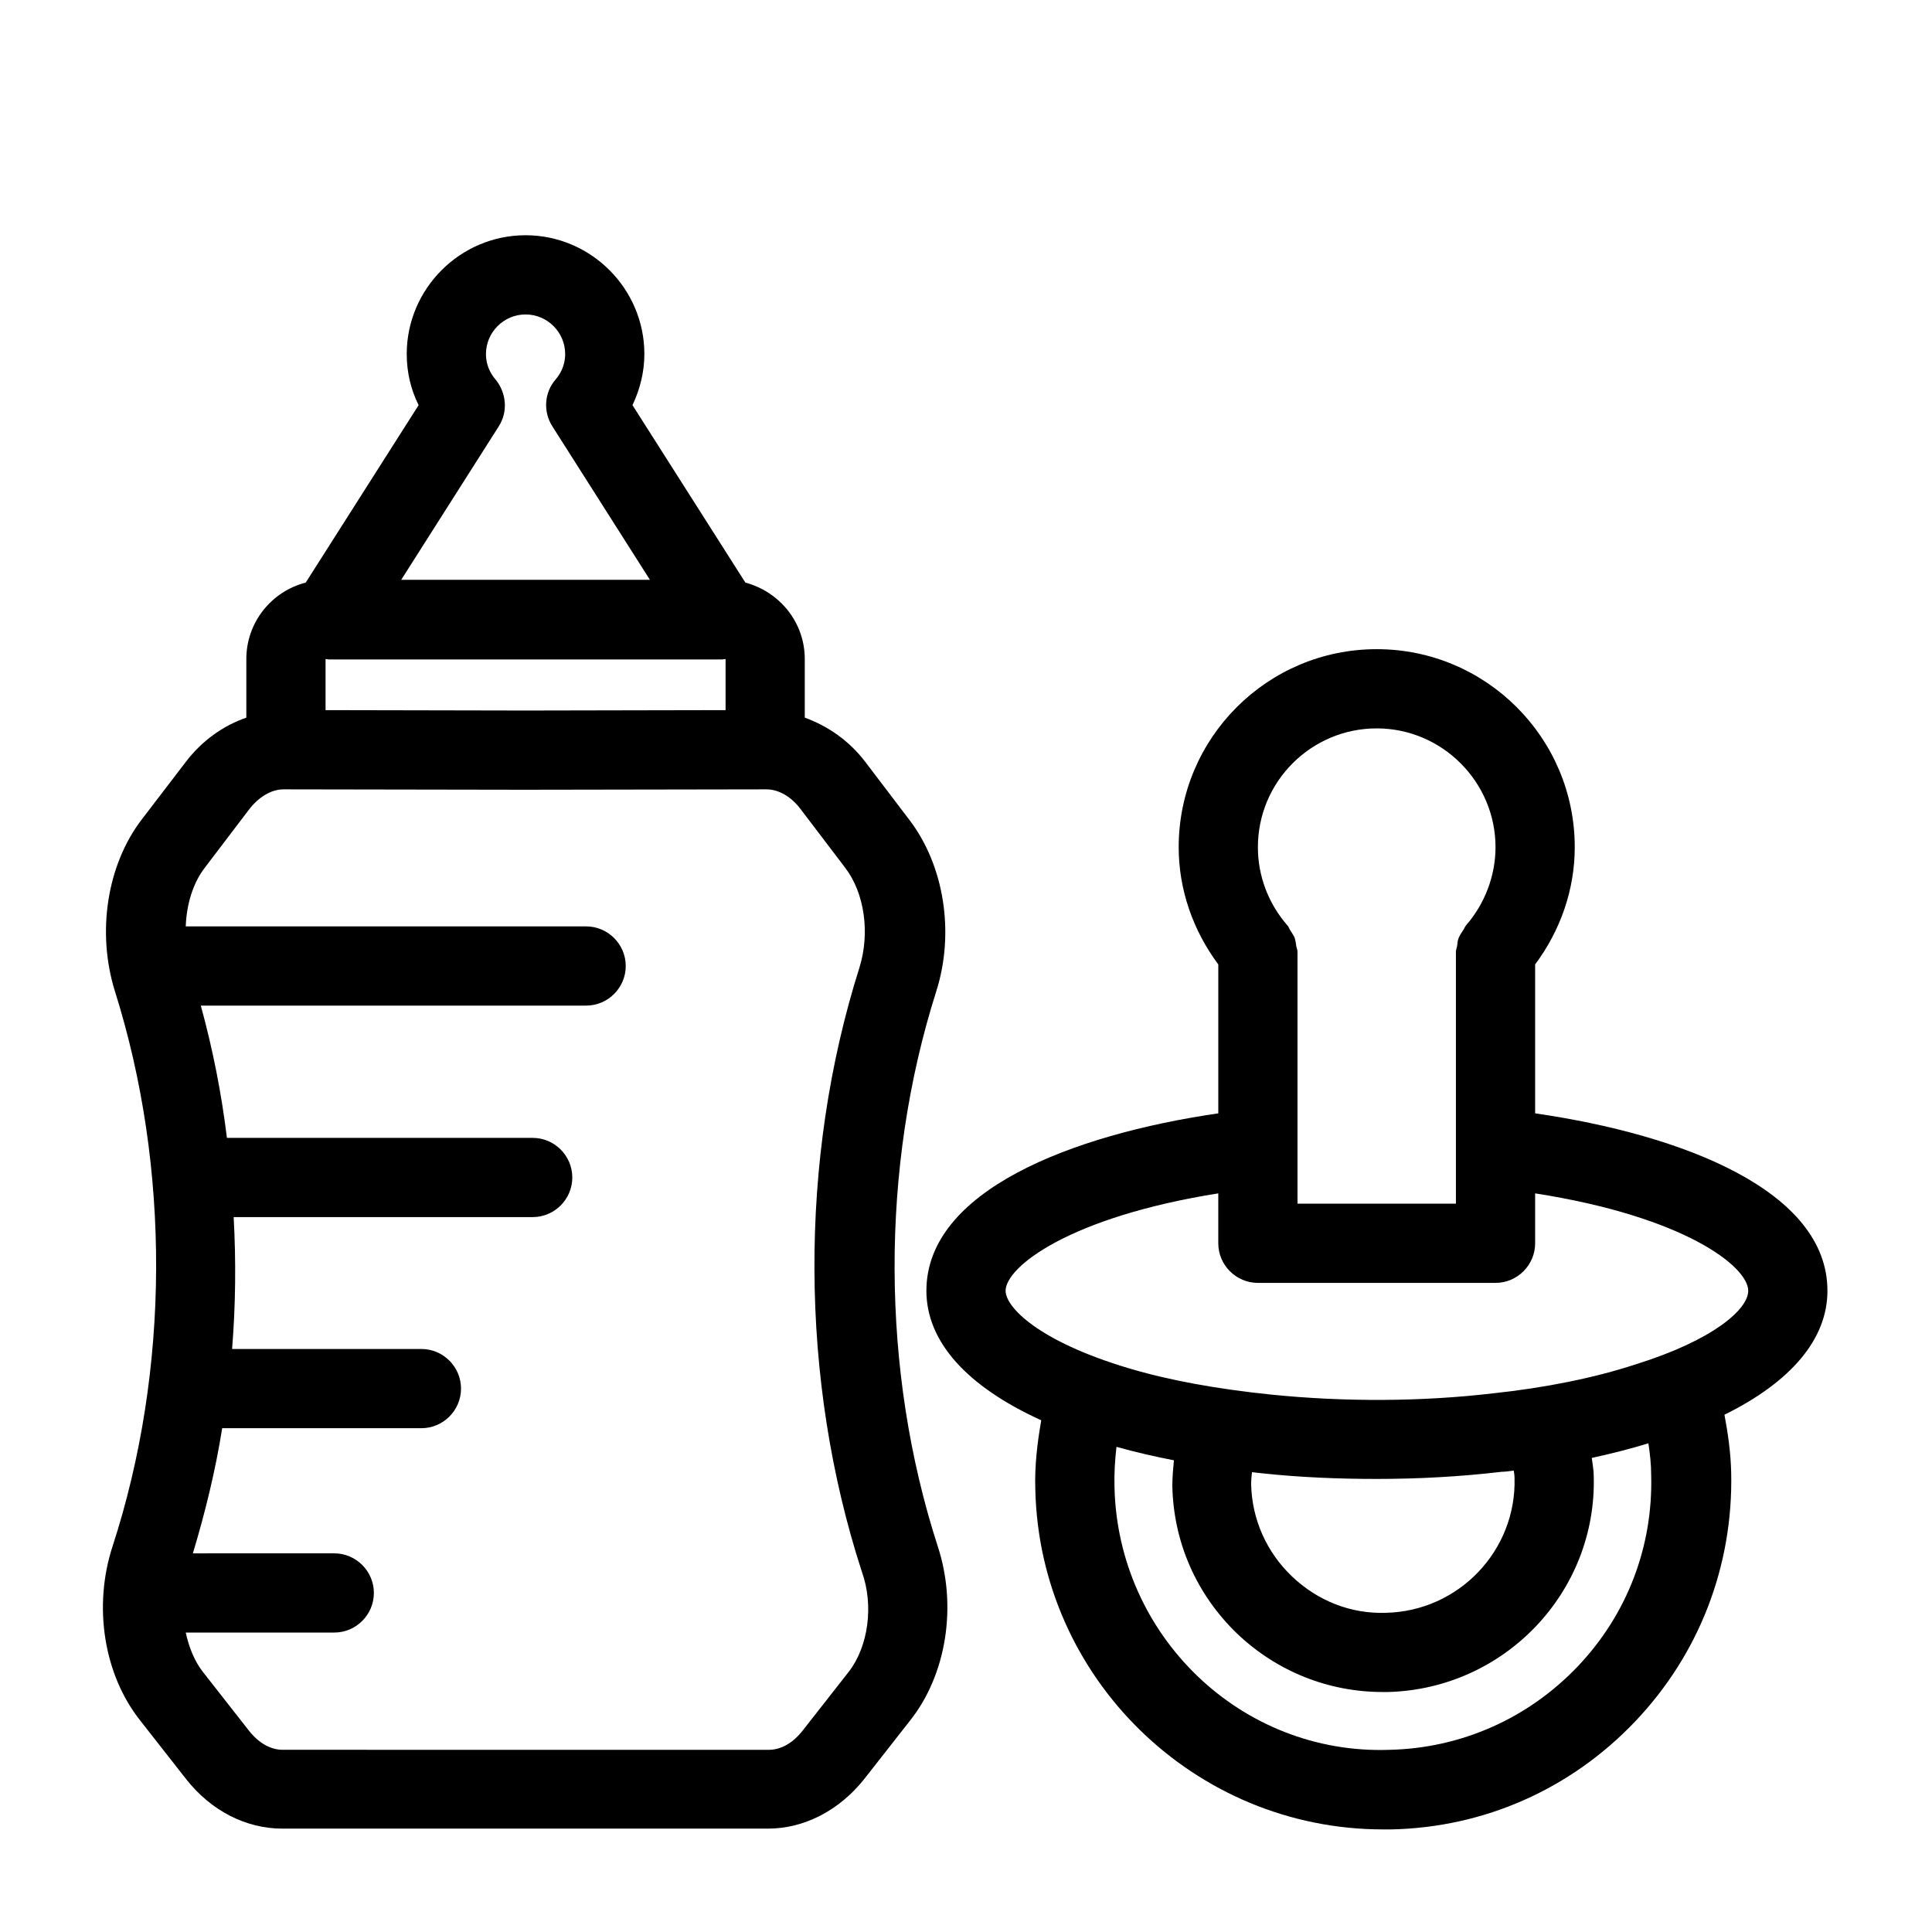
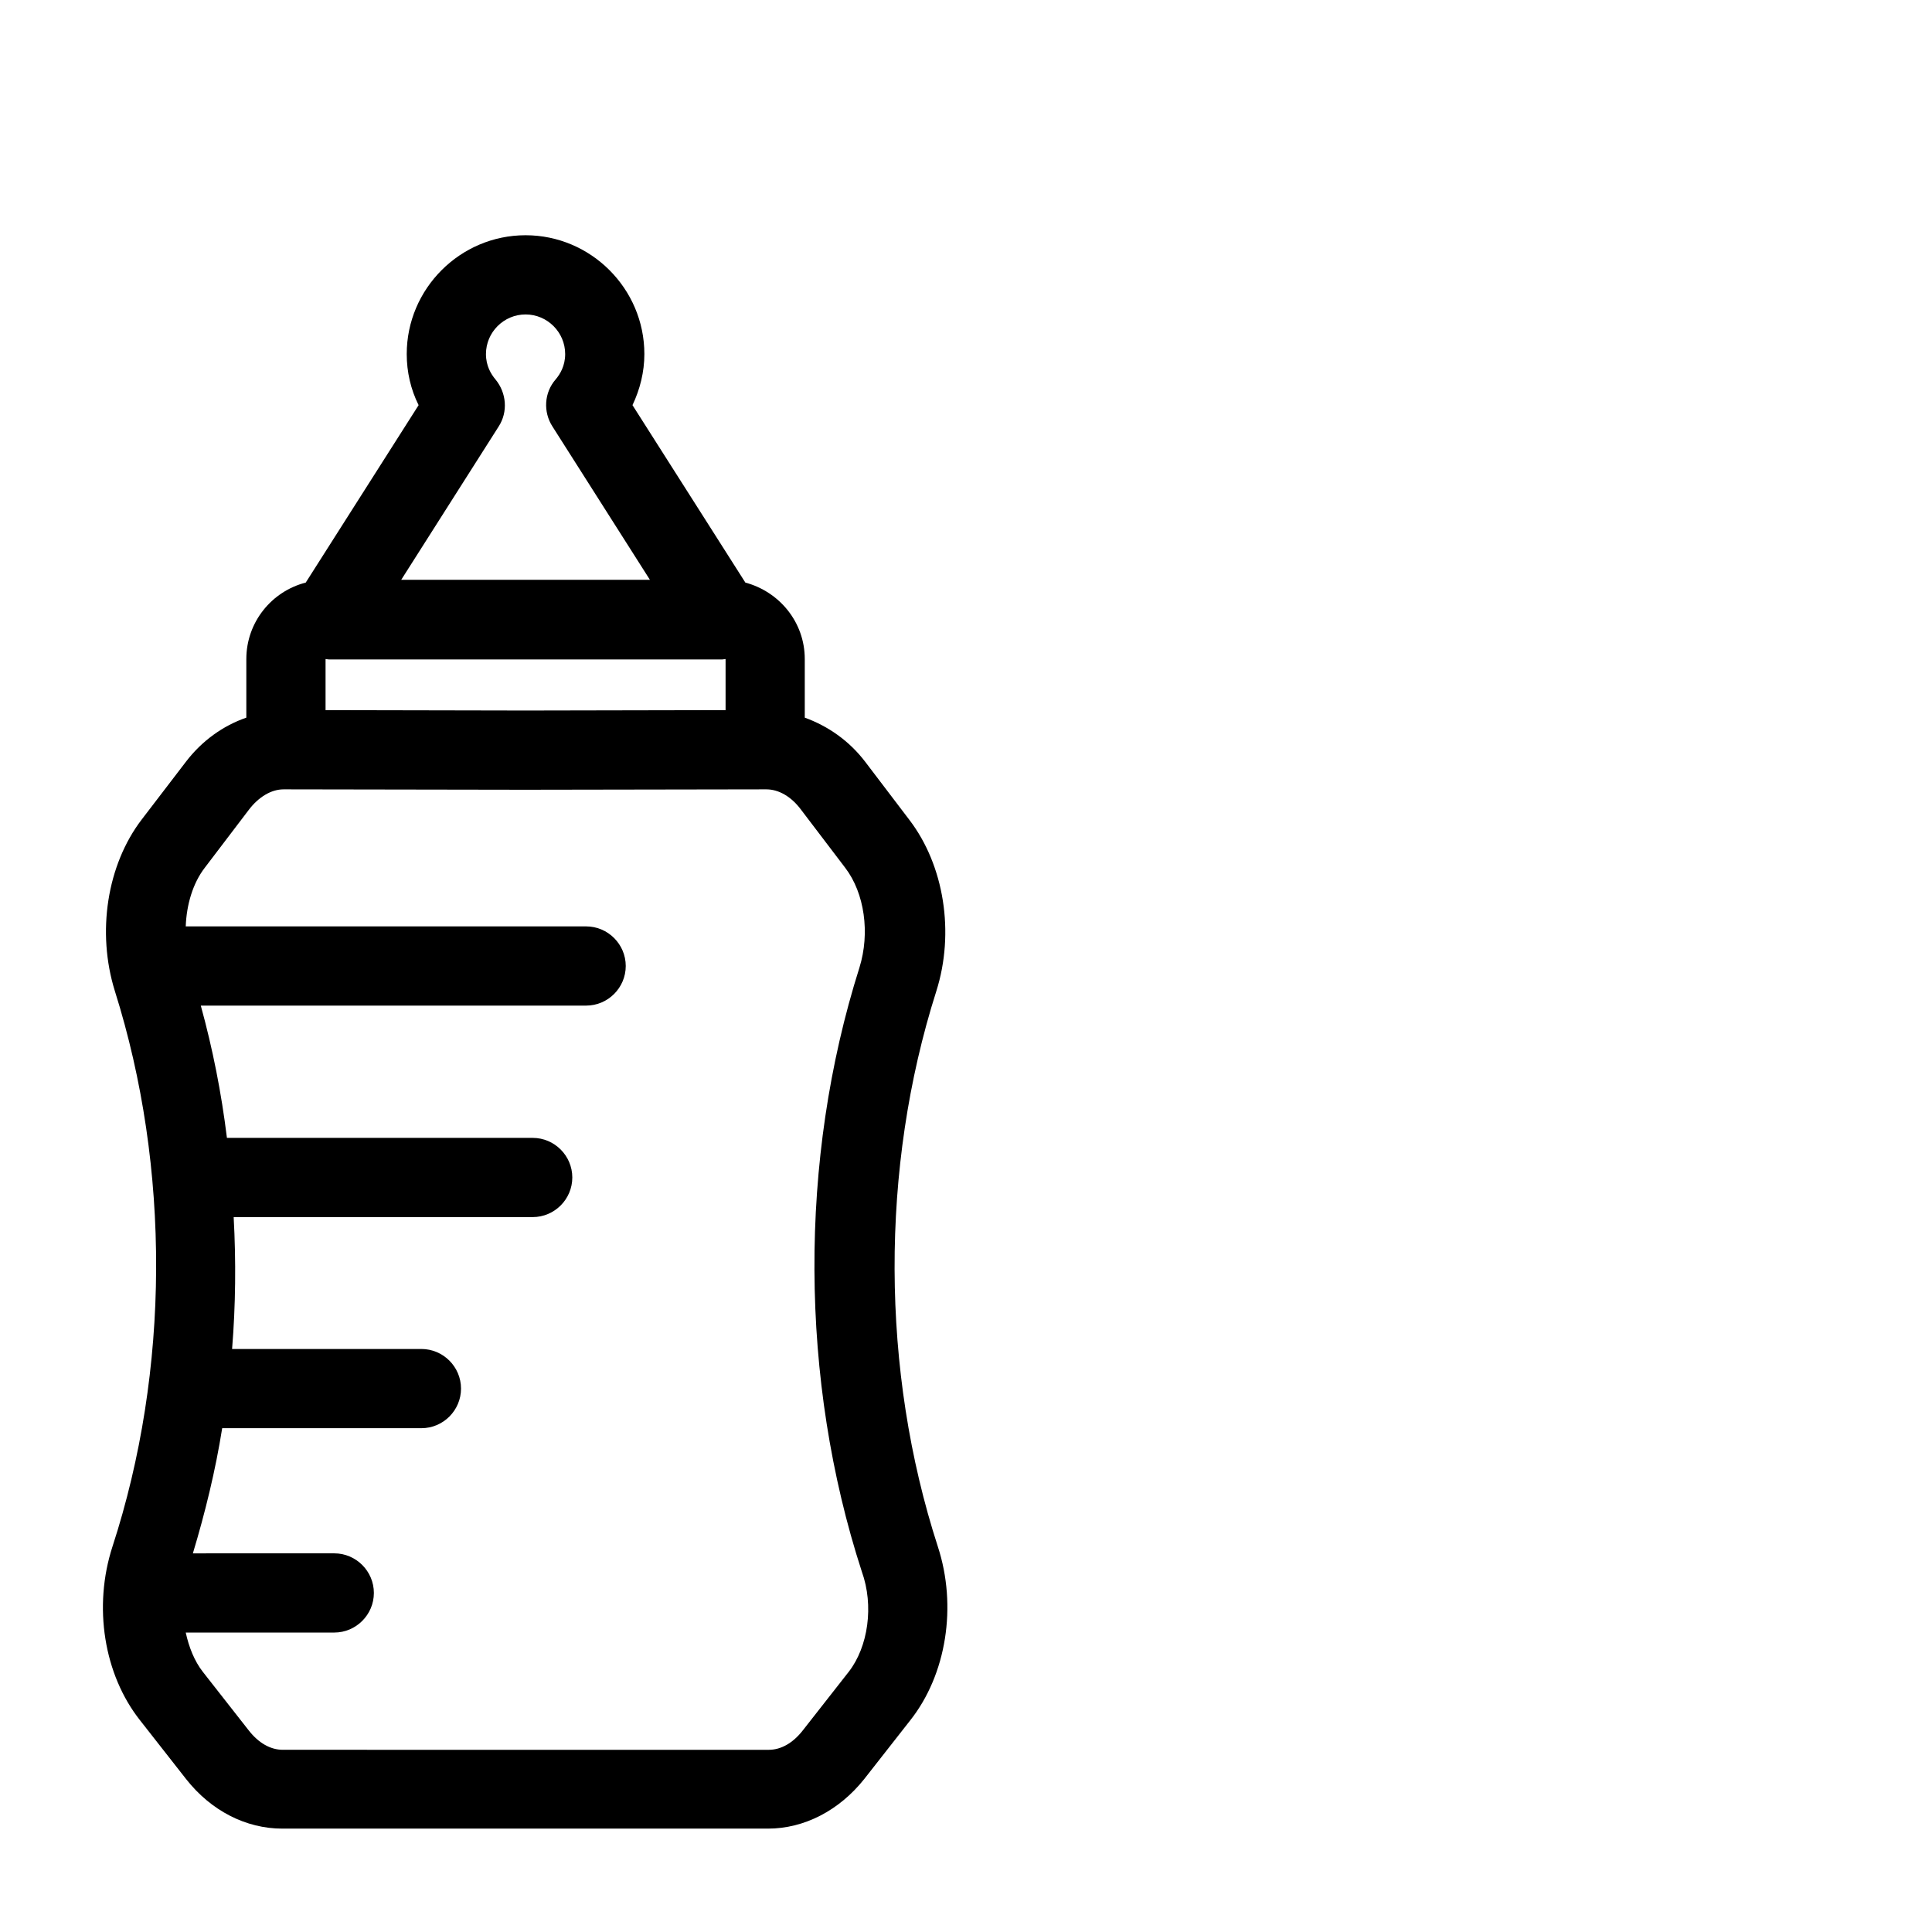
<svg xmlns="http://www.w3.org/2000/svg" fill="#000000" width="800px" height="800px" version="1.1" viewBox="144 144 512 512">
  <g>
    <path d="m392.12 406.71c4.934-15.535 2.098-33.379-7.137-45.449l-11.652-15.324c-4.305-5.668-9.973-9.551-16.059-11.754v-15.535c0-9.762-6.719-17.844-15.742-20.258l-29.914-47.023c1.996-4.199 3.148-8.816 3.148-13.539 0-17.32-14.168-31.488-31.488-31.488s-31.488 14.168-31.488 31.488c0 4.723 1.051 9.34 3.148 13.539l-29.914 47.023c-9.027 2.309-15.742 10.496-15.742 20.258v15.535c-6.086 2.098-11.754 6.086-16.059 11.754l-11.652 15.223c-9.238 12.07-11.965 29.914-7.137 45.449 14.801 46.918 14.59 100.55-0.629 147.26-5.144 15.848-2.309 33.902 7.348 46.078l12.176 15.535c6.613 8.398 15.848 13.121 25.504 13.121h128.68c9.656 0 18.895-4.828 25.504-13.121l12.176-15.535c9.656-12.176 12.492-30.332 7.348-46.078-15.109-46.602-15.32-100.34-0.418-147.16zm-108.84-74.414-53.004-0.105v-13.539c0.316 0 0.523 0.105 0.84 0.105h104.33c0.316 0 0.523-0.105 0.84-0.105v13.539zm-7.137-75.258c2.519-3.883 2.098-8.922-0.84-12.492-1.156-1.363-2.519-3.57-2.519-6.719 0-5.773 4.723-10.496 10.496-10.496s10.496 4.723 10.496 10.496c0 3.148-1.363 5.352-2.519 6.719-3.043 3.465-3.359 8.605-0.84 12.492l25.82 40.621h-65.914zm92.785 330-12.176 15.535c-2.625 3.359-5.773 5.144-9.027 5.144h-64.34l-64.445-0.004c-3.254 0-6.402-1.785-9.027-5.144l-12.176-15.535c-2.203-2.832-3.672-6.508-4.512-10.391h39.359c5.773 0 10.496-4.723 10.496-10.496 0-5.773-4.723-10.496-10.496-10.496l-37.469 0.004c3.254-10.812 5.984-21.938 7.766-33.168h52.797c5.773 0 10.496-4.723 10.496-10.496 0-5.773-4.723-10.496-10.496-10.496h-50.172c0.945-11.652 1.051-23.301 0.418-34.953h79.246c5.773 0 10.496-4.723 10.496-10.496s-4.723-10.496-10.496-10.496h-81.031c-1.469-11.965-3.777-23.617-6.926-35.055h102.12c5.773 0 10.496-4.723 10.496-10.496s-4.723-10.496-10.496-10.496h-106.11c0.211-5.773 1.891-11.441 5.039-15.535l11.652-15.324c2.625-3.465 5.984-5.457 9.238-5.457h0.629l63.395 0.105 63.395-0.105h0.523c3.254 0 6.613 1.891 9.238 5.457l11.652 15.324c5.144 6.719 6.613 17.32 3.777 26.449-16.164 51.012-15.848 109.37 0.629 160.07 3.254 9.023 1.68 19.941-3.465 26.555z" />
-     <path d="m628.29 486.07c0-26.555-38.414-41.355-77.461-47.023v-39.465c6.719-9.027 10.496-19.836 10.496-31.066 0-28.969-23.512-52.48-52.48-52.48s-52.48 23.512-52.48 52.48c0 11.23 3.777 22.043 10.496 31.066v39.465c-38.941 5.668-77.355 20.574-77.355 47.023 0 13.539 10.812 25.402 30.438 34.32-1.051 5.984-1.785 12.07-1.574 18.367 1.156 50.066 42.301 90.055 92.156 90.055h2.203c24.664-0.523 47.547-10.707 64.551-28.551s26.031-41.25 25.504-65.914c-0.105-5.246-0.84-10.391-1.785-15.43 17.633-8.707 27.293-20.043 27.293-32.848zm-119.45-149.04c17.32 0 31.488 14.168 31.488 31.488 0 7.559-2.832 15.008-7.871 20.781-0.316 0.418-0.418 0.84-0.734 1.258-0.418 0.629-0.84 1.258-1.156 1.996-0.316 0.734-0.316 1.469-0.418 2.203-0.105 0.523-0.316 0.945-0.316 1.469v66.758h-41.984v-66.754c0-0.523-0.211-0.945-0.316-1.469-0.105-0.734-0.211-1.469-0.418-2.203-0.316-0.734-0.734-1.258-1.156-1.996-0.316-0.418-0.418-0.945-0.734-1.258-5.144-5.879-7.871-13.227-7.871-20.781 0-17.43 14.168-31.492 31.488-31.492zm53.215 248.65c-13.121 13.75-30.859 21.621-49.855 22.043-39.359 1.363-71.898-30.23-72.844-69.484-0.105-3.672 0.105-7.242 0.523-10.812 4.828 1.363 9.867 2.519 15.219 3.57-0.211 2.203-0.418 4.512-0.418 6.824 0.316 14.906 6.402 28.758 17.215 39.148 10.496 9.973 24.141 15.43 38.52 15.43h1.469c30.859-0.84 55.312-26.449 54.473-57.203 0-1.574-0.316-3.254-0.523-4.828 5.246-1.156 10.285-2.414 15.008-3.883 0.418 2.731 0.734 5.562 0.734 8.398 0.527 18.996-6.402 37.047-19.52 50.797zm-16.898-51.953c0.105 0.629 0.211 1.258 0.211 1.996 0.523 19.207-14.801 35.266-34.113 35.688-9.238 0.316-18.055-3.148-24.875-9.656-6.719-6.402-10.602-15.113-10.812-24.352 0-1.156 0.105-2.203 0.211-3.254 0.945 0.105 1.891 0.211 2.938 0.316 9.867 1.051 20.047 1.469 30.125 1.469 11.23 0 22.461-0.629 33.062-1.891 1.152-0.004 2.203-0.211 3.254-0.316zm32.223-28.129c-10.914 3.57-23.93 6.191-37.785 7.66-18.789 2.203-39.254 2.309-58.777 0.316-14.273-1.469-27.078-3.777-37.891-7.031-23.828-7.141-32.434-16.164-32.434-20.469 0-6.297 16.793-19.523 56.363-25.82v13.227c0 5.773 4.723 10.496 10.496 10.496h62.977c5.773 0 10.496-4.723 10.496-10.496v-13.227c39.676 6.191 56.469 19.418 56.469 25.82 0 4.934-9.344 13.121-29.914 19.523z" />
  </g>
</svg>